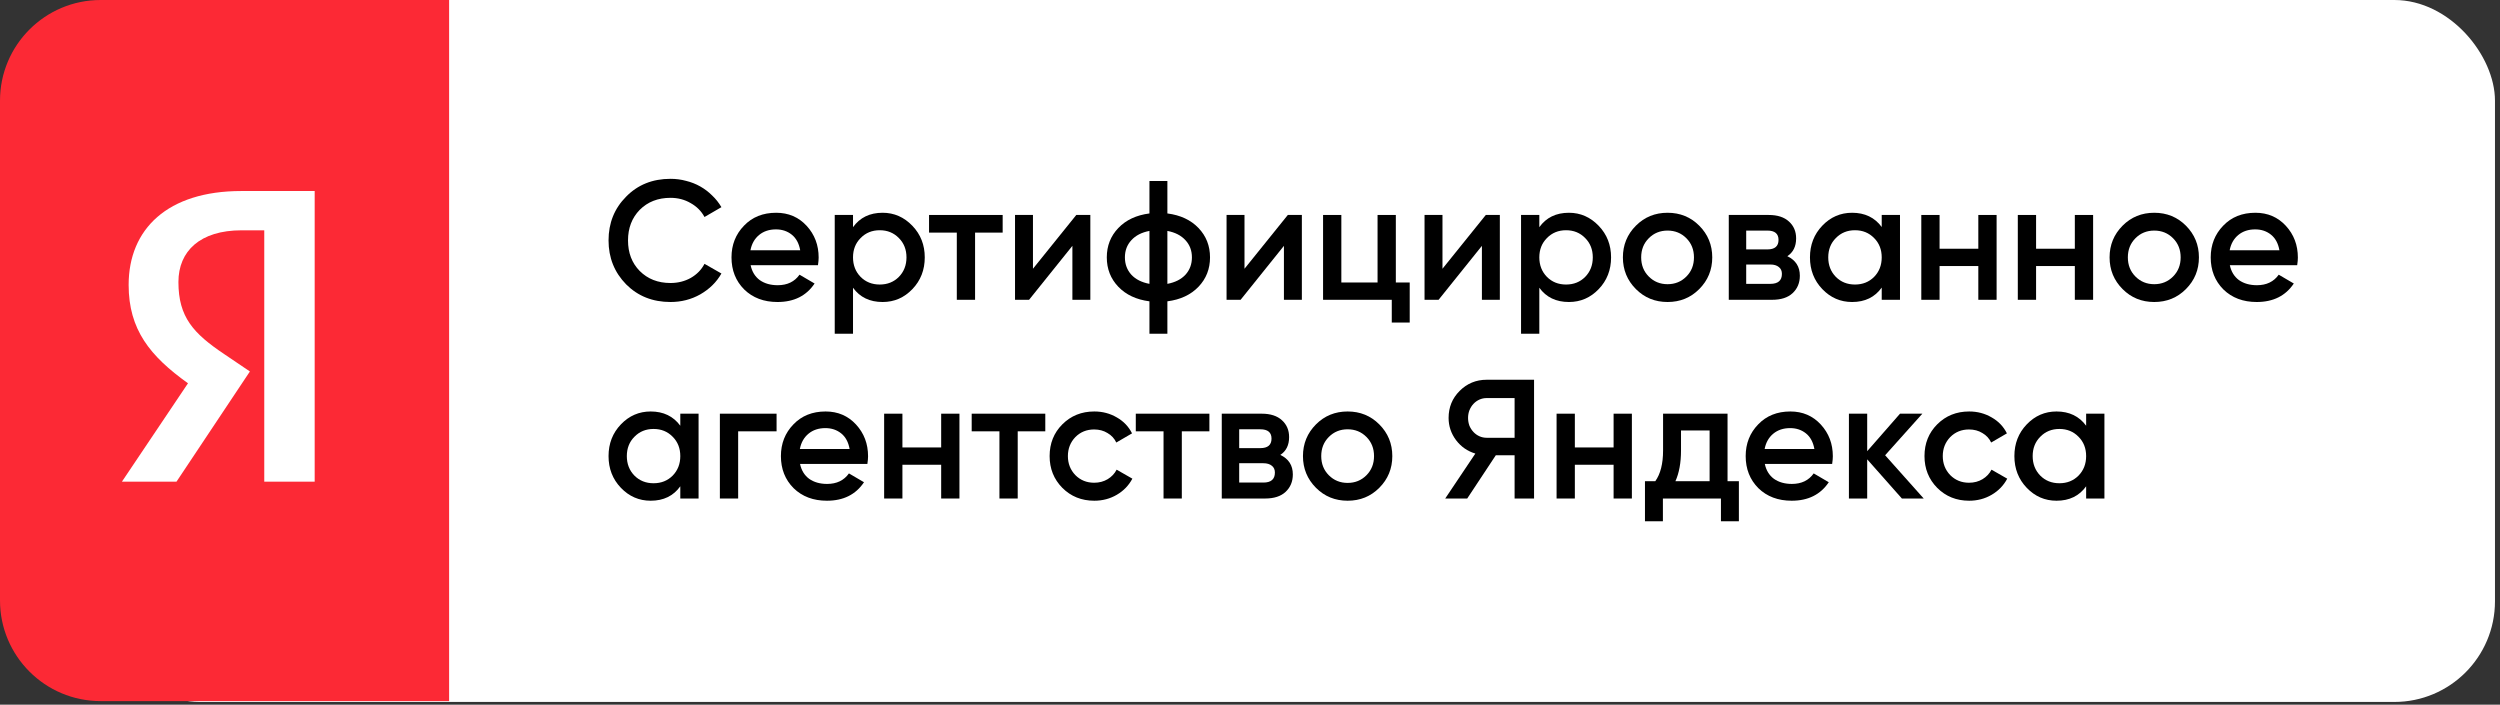
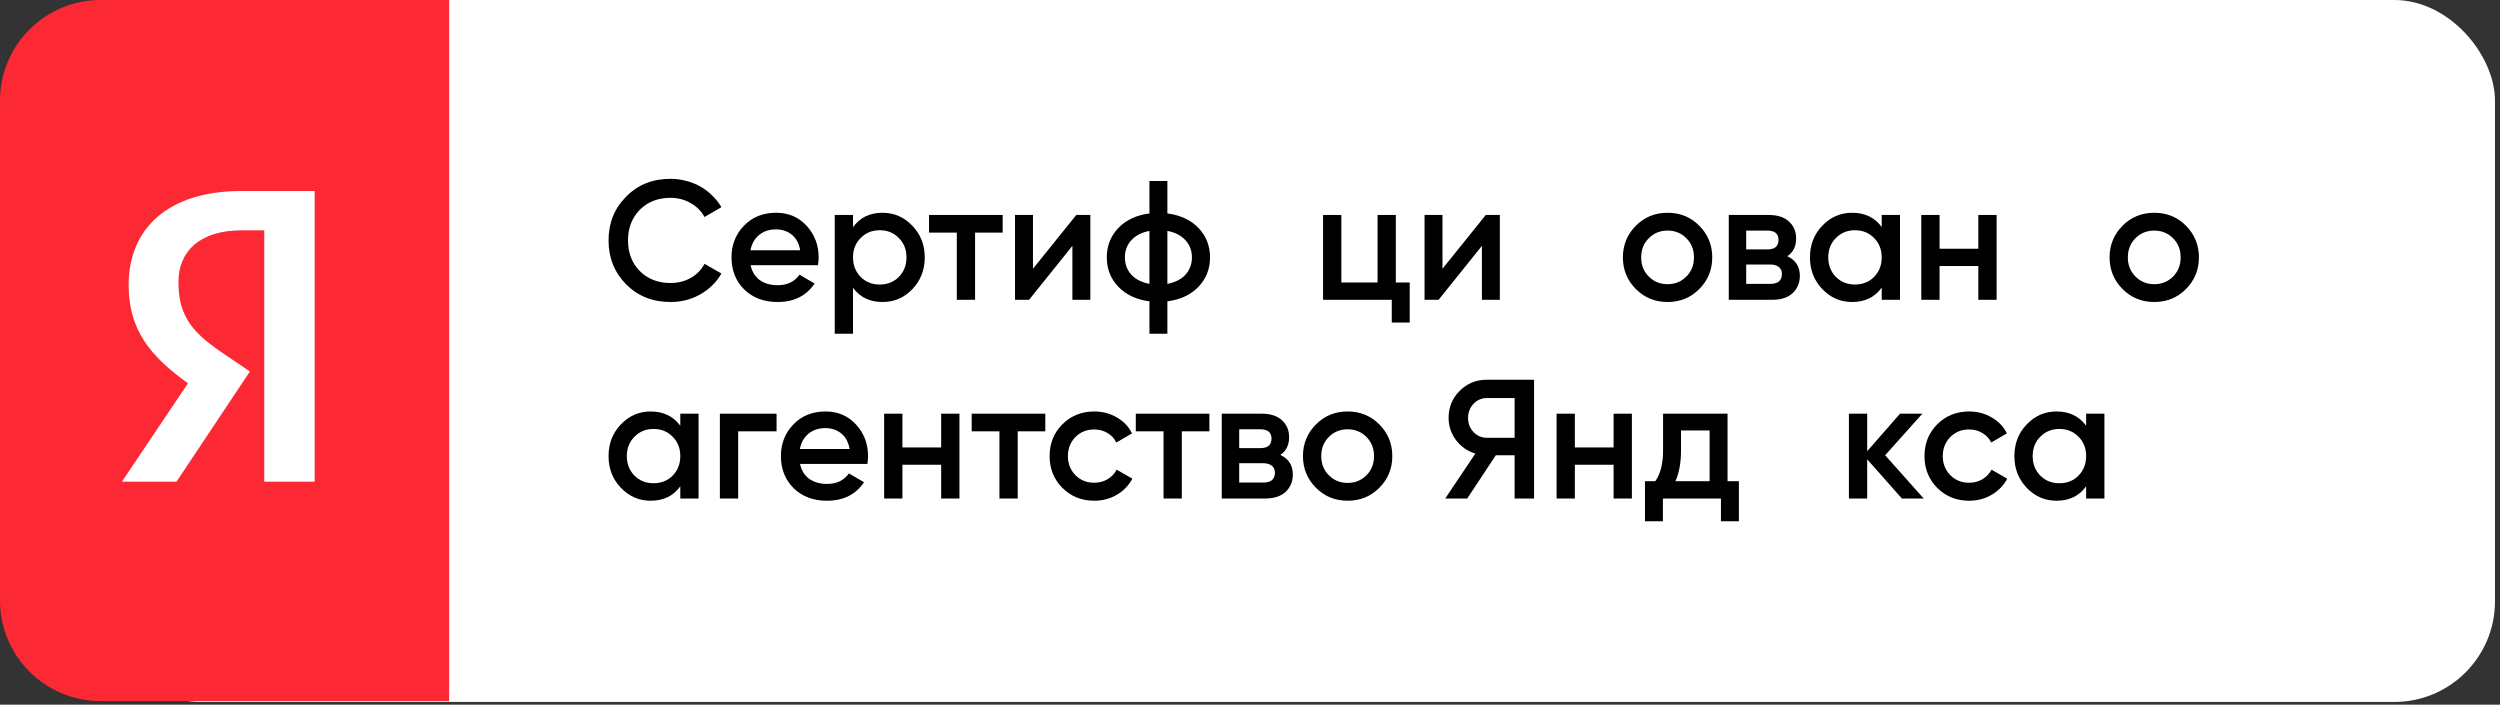
<svg xmlns="http://www.w3.org/2000/svg" width="298" height="84" viewBox="0 0 298 84" fill="none">
  <rect x="0" y="0" width="298" height="84" fill="#333333" stroke="none" />
  <rect x="11.824" width="285.577" height="83.672" rx="12" fill="white" />
  <path d="M0 12C0 5.373 5.373 0 12 0H53.535V83.572H12C5.373 83.572 0 78.2 0 71.572V12Z" fill="#FC2935" />
  <path d="M37.548 57.411H31.5V27.453H28.799C23.854 27.453 21.268 29.927 21.268 33.619C21.268 37.807 23.056 39.748 26.745 42.222L29.788 44.278L21.04 57.411H14.535L22.409 45.686C17.883 42.451 15.334 39.291 15.334 33.962C15.334 27.3 19.974 22.77 28.761 22.77H37.51V57.411H37.548Z" fill="white" />
  <path d="M79.922 35.999C77.797 35.999 76.035 35.298 74.637 33.896C73.238 32.467 72.539 30.721 72.539 28.658C72.539 26.581 73.238 24.842 74.637 23.439C76.022 22.024 77.784 21.316 79.922 21.316C80.567 21.316 81.186 21.397 81.778 21.559C82.383 21.707 82.948 21.929 83.472 22.226C83.996 22.523 84.467 22.88 84.884 23.298C85.314 23.703 85.684 24.168 85.993 24.694L83.976 25.866C83.6 25.165 83.048 24.613 82.322 24.208C81.609 23.79 80.809 23.581 79.922 23.581C78.429 23.581 77.205 24.06 76.251 25.017C75.323 25.974 74.859 27.188 74.859 28.658C74.859 30.141 75.323 31.354 76.251 32.298C77.205 33.255 78.429 33.734 79.922 33.734C80.809 33.734 81.616 33.532 82.342 33.127C83.069 32.709 83.613 32.15 83.976 31.449L85.993 32.602C85.415 33.626 84.575 34.455 83.472 35.089C82.396 35.696 81.213 35.999 79.922 35.999Z" fill="black" />
  <path d="M89.474 31.61C89.636 32.379 89.999 32.972 90.564 33.39C91.142 33.795 91.855 33.997 92.702 33.997C93.845 33.997 94.712 33.579 95.304 32.743L97.099 33.795C96.117 35.264 94.645 35.999 92.681 35.999C91.054 35.999 89.73 35.5 88.708 34.503C87.699 33.491 87.195 32.217 87.195 30.68C87.195 29.183 87.692 27.923 88.688 26.898C89.669 25.873 90.947 25.361 92.52 25.361C93.986 25.361 95.196 25.88 96.151 26.918C97.106 27.956 97.583 29.217 97.583 30.7C97.583 30.808 97.576 30.943 97.563 31.105C97.549 31.253 97.529 31.422 97.502 31.61H89.474ZM95.384 29.831C95.237 29.008 94.9 28.388 94.376 27.97C93.851 27.552 93.226 27.343 92.5 27.343C91.693 27.343 91.021 27.566 90.483 28.01C89.945 28.455 89.602 29.062 89.454 29.831H95.384Z" fill="black" />
  <path d="M105.209 25.361C106.58 25.361 107.764 25.88 108.759 26.918C109.74 27.943 110.231 29.197 110.231 30.68C110.231 32.177 109.74 33.438 108.759 34.462C107.777 35.487 106.594 35.999 105.209 35.999C103.676 35.999 102.499 35.433 101.679 34.3V39.781H99.5V25.624H101.679V27.08C102.499 25.934 103.676 25.361 105.209 25.361ZM102.586 33.006C103.191 33.613 103.951 33.916 104.866 33.916C105.78 33.916 106.54 33.613 107.145 33.006C107.75 32.386 108.053 31.61 108.053 30.68C108.053 29.75 107.75 28.981 107.145 28.375C106.54 27.754 105.78 27.444 104.866 27.444C103.951 27.444 103.191 27.754 102.586 28.375C101.981 28.981 101.679 29.75 101.679 30.68C101.679 31.61 101.981 32.386 102.586 33.006Z" fill="black" />
  <path d="M119.517 25.624V27.727H116.229V35.736H114.051V27.727H110.743V25.624H119.517Z" fill="black" />
  <path d="M128.293 25.624H129.968V35.736H127.829V29.305L122.665 35.736H120.991V25.624H123.129V32.035L128.293 25.624Z" fill="black" />
  <path d="M139.152 39.781H137.014V35.918C135.454 35.716 134.217 35.136 133.302 34.179C132.388 33.222 131.93 32.055 131.93 30.68C131.93 29.305 132.388 28.139 133.302 27.181C134.217 26.224 135.454 25.644 137.014 25.442V21.579H139.152V25.442C140.712 25.644 141.949 26.224 142.863 27.181C143.778 28.139 144.235 29.305 144.235 30.68C144.235 32.055 143.778 33.222 142.863 34.179C141.949 35.136 140.712 35.716 139.152 35.918V39.781ZM139.152 33.835C140.08 33.66 140.799 33.296 141.31 32.743C141.821 32.177 142.077 31.489 142.077 30.68C142.077 29.871 141.821 29.19 141.31 28.637C140.799 28.071 140.08 27.7 139.152 27.525V33.835ZM137.014 27.525C136.086 27.7 135.366 28.071 134.855 28.637C134.344 29.19 134.089 29.871 134.089 30.68C134.089 31.489 134.344 32.177 134.855 32.743C135.366 33.296 136.086 33.66 137.014 33.835V27.525Z" fill="black" />
-   <path d="M153.508 25.624H155.182V35.736H153.044V29.305L147.88 35.736H146.206V25.624H148.344V32.035L153.508 25.624Z" fill="black" />
  <path d="M166.383 33.673H168.037V38.447H165.899V35.736H157.71V25.624H159.888V33.673H164.205V25.624H166.383V33.673Z" fill="black" />
  <path d="M177.107 25.624H178.781V35.736H176.643V29.305L171.479 35.736H169.805V25.624H171.943V32.035L177.107 25.624Z" fill="black" />
-   <path d="M187.017 25.361C188.389 25.361 189.572 25.88 190.567 26.918C191.549 27.943 192.04 29.197 192.04 30.68C192.04 32.177 191.549 33.438 190.567 34.462C189.586 35.487 188.402 35.999 187.017 35.999C185.484 35.999 184.307 35.433 183.487 34.3V39.781H181.309V25.624H183.487V27.08C184.307 25.934 185.484 25.361 187.017 25.361ZM184.395 33.006C185 33.613 185.76 33.916 186.674 33.916C187.589 33.916 188.348 33.613 188.953 33.006C189.559 32.386 189.861 31.61 189.861 30.68C189.861 29.75 189.559 28.981 188.953 28.375C188.348 27.754 187.589 27.444 186.674 27.444C185.76 27.444 185 27.754 184.395 28.375C183.79 28.981 183.487 29.75 183.487 30.68C183.487 31.61 183.79 32.386 184.395 33.006Z" fill="black" />
  <path d="M198.775 35.999C197.282 35.999 196.025 35.487 195.003 34.462C193.967 33.424 193.449 32.163 193.449 30.68C193.449 29.197 193.967 27.936 195.003 26.898C196.025 25.873 197.282 25.361 198.775 25.361C200.267 25.361 201.525 25.873 202.547 26.898C203.582 27.936 204.1 29.197 204.1 30.68C204.1 32.163 203.582 33.424 202.547 34.462C201.525 35.487 200.267 35.999 198.775 35.999ZM196.536 32.965C197.141 33.572 197.887 33.876 198.775 33.876C199.662 33.876 200.408 33.572 201.014 32.965C201.619 32.359 201.921 31.597 201.921 30.68C201.921 29.763 201.619 29.001 201.014 28.395C200.408 27.788 199.662 27.485 198.775 27.485C197.887 27.485 197.141 27.788 196.536 28.395C195.93 29.001 195.628 29.763 195.628 30.68C195.628 31.597 195.93 32.359 196.536 32.965Z" fill="black" />
  <path d="M213.049 30.538C214.044 31.01 214.542 31.786 214.542 32.864C214.542 33.714 214.253 34.408 213.674 34.948C213.11 35.473 212.296 35.736 211.234 35.736H206.07V25.624H210.83C211.879 25.624 212.686 25.887 213.251 26.413C213.816 26.925 214.098 27.592 214.098 28.415C214.098 29.372 213.748 30.08 213.049 30.538ZM208.147 27.485V29.73H210.669C211.556 29.73 212 29.352 212 28.597C212 27.855 211.556 27.485 210.669 27.485H208.147ZM211.032 33.835C211.946 33.835 212.404 33.438 212.404 32.642C212.404 32.291 212.283 32.022 212.04 31.833C211.798 31.631 211.462 31.53 211.032 31.53H208.147V33.835H211.032Z" fill="black" />
  <path d="M224.301 25.624H226.479V35.736H224.301V34.28C223.481 35.426 222.304 35.999 220.771 35.999C219.386 35.999 218.202 35.487 217.221 34.462C216.239 33.438 215.748 32.177 215.748 30.68C215.748 29.183 216.239 27.923 217.221 26.898C218.202 25.873 219.386 25.361 220.771 25.361C222.29 25.361 223.467 25.927 224.301 27.06V25.624ZM218.834 33.006C219.44 33.613 220.199 33.916 221.114 33.916C222.028 33.916 222.788 33.613 223.393 33.006C223.998 32.386 224.301 31.61 224.301 30.68C224.301 29.75 223.998 28.981 223.393 28.375C222.788 27.754 222.028 27.444 221.114 27.444C220.199 27.444 219.44 27.754 218.834 28.375C218.229 28.981 217.927 29.75 217.927 30.68C217.927 31.61 218.229 32.386 218.834 33.006Z" fill="black" />
  <path d="M235.816 25.624H237.995V35.736H235.816V31.712H231.197V35.736H229.019V25.624H231.197V29.649H235.816V25.624Z" fill="black" />
-   <path d="M247.32 25.624H249.499V35.736H247.32V31.712H242.701V35.736H240.523V25.624H242.701V29.649H247.32V25.624Z" fill="black" />
  <path d="M256.787 35.999C255.294 35.999 254.037 35.487 253.015 34.462C251.98 33.424 251.462 32.163 251.462 30.68C251.462 29.197 251.98 27.936 253.015 26.898C254.037 25.873 255.294 25.361 256.787 25.361C258.28 25.361 259.537 25.873 260.559 26.898C261.595 27.936 262.112 29.197 262.112 30.68C262.112 32.163 261.595 33.424 260.559 34.462C259.537 35.487 258.28 35.999 256.787 35.999ZM254.548 32.965C255.153 33.572 255.9 33.876 256.787 33.876C257.675 33.876 258.421 33.572 259.026 32.965C259.631 32.359 259.934 31.597 259.934 30.68C259.934 29.763 259.631 29.001 259.026 28.395C258.421 27.788 257.675 27.485 256.787 27.485C255.9 27.485 255.153 27.788 254.548 28.395C253.943 29.001 253.64 29.763 253.64 30.68C253.64 31.597 253.943 32.359 254.548 32.965Z" fill="black" />
-   <path d="M265.797 31.61C265.958 32.379 266.321 32.972 266.886 33.39C267.464 33.795 268.177 33.997 269.024 33.997C270.167 33.997 271.035 33.579 271.626 32.743L273.422 33.795C272.44 35.264 270.967 35.999 269.004 35.999C267.377 35.999 266.052 35.5 265.03 34.503C264.022 33.491 263.517 32.217 263.517 30.68C263.517 29.183 264.015 27.923 265.01 26.898C265.992 25.873 267.269 25.361 268.843 25.361C270.308 25.361 271.519 25.88 272.474 26.918C273.428 27.956 273.906 29.217 273.906 30.7C273.906 30.808 273.899 30.943 273.886 31.105C273.872 31.253 273.852 31.422 273.825 31.61H265.797ZM271.707 29.831C271.559 29.008 271.223 28.388 270.698 27.97C270.174 27.552 269.549 27.343 268.823 27.343C268.016 27.343 267.343 27.566 266.805 28.01C266.267 28.455 265.925 29.062 265.777 29.831H271.707Z" fill="black" />
  <path d="M81.092 49.311H83.27V59.423H81.092V57.967C80.271 59.113 79.095 59.686 77.562 59.686C76.177 59.686 74.993 59.174 74.012 58.149C73.03 57.124 72.539 55.864 72.539 54.367C72.539 52.87 73.03 51.61 74.012 50.585C74.993 49.56 76.177 49.048 77.562 49.048C79.081 49.048 80.258 49.614 81.092 50.747V49.311ZM75.625 56.693C76.23 57.3 76.99 57.603 77.905 57.603C78.819 57.603 79.579 57.3 80.184 56.693C80.789 56.073 81.092 55.297 81.092 54.367C81.092 53.437 80.789 52.668 80.184 52.061C79.579 51.441 78.819 51.131 77.905 51.131C76.99 51.131 76.23 51.441 75.625 52.061C75.02 52.668 74.718 53.437 74.718 54.367C74.718 55.297 75.02 56.073 75.625 56.693Z" fill="black" />
  <path d="M92.567 49.311V51.414H87.988V59.423H85.809V49.311H92.567Z" fill="black" />
  <path d="M95.364 55.297C95.525 56.066 95.889 56.659 96.453 57.077C97.032 57.482 97.744 57.684 98.591 57.684C99.735 57.684 100.602 57.266 101.194 56.43L102.989 57.482C102.007 58.951 100.535 59.686 98.571 59.686C96.944 59.686 95.62 59.187 94.598 58.19C93.589 57.178 93.085 55.904 93.085 54.367C93.085 52.87 93.582 51.61 94.577 50.585C95.559 49.56 96.837 49.048 98.41 49.048C99.876 49.048 101.086 49.567 102.041 50.605C102.996 51.643 103.473 52.904 103.473 54.387C103.473 54.495 103.466 54.63 103.453 54.792C103.439 54.94 103.419 55.109 103.392 55.297H95.364ZM101.274 53.518C101.126 52.695 100.79 52.075 100.266 51.657C99.741 51.239 99.116 51.03 98.39 51.03C97.583 51.03 96.911 51.252 96.373 51.697C95.835 52.142 95.492 52.749 95.344 53.518H101.274Z" fill="black" />
  <path d="M112.188 49.311H114.366V59.423H112.188V55.398H107.568V59.423H105.39V49.311H107.568V53.336H112.188V49.311Z" fill="black" />
  <path d="M124.599 49.311V51.414H121.311V59.423H119.133V51.414H115.825V49.311H124.599Z" fill="black" />
  <path d="M130.44 59.686C128.92 59.686 127.65 59.174 126.628 58.149C125.619 57.124 125.115 55.864 125.115 54.367C125.115 52.857 125.619 51.596 126.628 50.585C127.65 49.56 128.92 49.048 130.44 49.048C131.422 49.048 132.316 49.284 133.123 49.756C133.93 50.214 134.535 50.848 134.938 51.657L133.062 52.749C132.834 52.264 132.484 51.886 132.013 51.617C131.556 51.333 131.025 51.192 130.42 51.192C129.532 51.192 128.786 51.495 128.181 52.102C127.589 52.722 127.293 53.477 127.293 54.367C127.293 55.257 127.589 56.012 128.181 56.632C128.786 57.239 129.532 57.542 130.42 57.542C131.025 57.542 131.563 57.401 132.034 57.118C132.504 56.834 132.861 56.457 133.103 55.985L134.979 57.057C134.548 57.866 133.93 58.507 133.123 58.978C132.316 59.45 131.422 59.686 130.44 59.686Z" fill="black" />
  <path d="M144.16 49.311V51.414H140.872V59.423H138.694V51.414H135.386V49.311H144.16Z" fill="black" />
  <path d="M152.614 54.225C153.609 54.697 154.106 55.473 154.106 56.551C154.106 57.401 153.817 58.095 153.239 58.635C152.674 59.16 151.861 59.423 150.798 59.423H145.634V49.311H150.395C151.444 49.311 152.25 49.574 152.815 50.1C153.38 50.612 153.662 51.279 153.662 52.102C153.662 53.059 153.313 53.767 152.614 54.225ZM147.712 51.172V53.416H150.233C151.121 53.416 151.565 53.039 151.565 52.284C151.565 51.542 151.121 51.172 150.233 51.172H147.712ZM150.596 57.522C151.511 57.522 151.968 57.124 151.968 56.329C151.968 55.978 151.847 55.709 151.605 55.52C151.363 55.318 151.027 55.217 150.596 55.217H147.712V57.522H150.596Z" fill="black" />
  <path d="M160.638 59.686C159.145 59.686 157.888 59.174 156.866 58.149C155.831 57.111 155.313 55.85 155.313 54.367C155.313 52.884 155.831 51.623 156.866 50.585C157.888 49.56 159.145 49.048 160.638 49.048C162.131 49.048 163.388 49.56 164.41 50.585C165.446 51.623 165.963 52.884 165.963 54.367C165.963 55.85 165.446 57.111 164.41 58.149C163.388 59.174 162.131 59.686 160.638 59.686ZM158.399 56.653C159.004 57.259 159.75 57.563 160.638 57.563C161.526 57.563 162.272 57.259 162.877 56.653C163.482 56.046 163.785 55.284 163.785 54.367C163.785 53.45 163.482 52.688 162.877 52.082C162.272 51.475 161.526 51.172 160.638 51.172C159.75 51.172 159.004 51.475 158.399 52.082C157.794 52.688 157.491 53.45 157.491 54.367C157.491 55.284 157.794 56.046 158.399 56.653Z" fill="black" />
  <path d="M182.86 45.266V59.423H180.54V54.266H178.301L174.892 59.423H172.27L175.861 54.064C174.919 53.781 174.153 53.248 173.561 52.466C172.969 51.67 172.673 50.787 172.673 49.816C172.673 48.549 173.11 47.477 173.985 46.601C174.872 45.711 175.948 45.266 177.212 45.266H182.86ZM180.54 52.183V47.45H177.212C176.903 47.45 176.614 47.511 176.345 47.632C176.076 47.754 175.84 47.922 175.639 48.138C175.437 48.353 175.276 48.61 175.155 48.906C175.047 49.19 174.993 49.493 174.993 49.816C174.993 50.14 175.047 50.45 175.155 50.747C175.276 51.03 175.437 51.279 175.639 51.495C175.84 51.711 176.076 51.879 176.345 52.001C176.614 52.122 176.903 52.183 177.212 52.183H180.54Z" fill="black" />
  <path d="M192.341 49.311H194.52V59.423H192.341V55.398H187.722V59.423H185.544V49.311H187.722V53.336H192.341V49.311Z" fill="black" />
  <path d="M205.923 57.36H207.275V62.133H205.136V59.423H198.218V62.133H196.08V57.36H197.31C197.929 56.497 198.238 55.277 198.238 53.7V49.311H205.923V57.36ZM203.785 57.36V51.313H200.376V53.7C200.376 55.156 200.154 56.376 199.71 57.36H203.785Z" fill="black" />
-   <path d="M210.365 55.297C210.526 56.066 210.889 56.659 211.454 57.077C212.032 57.482 212.745 57.684 213.592 57.684C214.735 57.684 215.603 57.266 216.194 56.43L217.99 57.482C217.008 58.951 215.535 59.686 213.572 59.686C211.945 59.686 210.62 59.187 209.598 58.19C208.59 57.178 208.085 55.904 208.085 54.367C208.085 52.87 208.583 51.61 209.578 50.585C210.56 49.56 211.837 49.048 213.411 49.048C214.876 49.048 216.087 49.567 217.042 50.605C217.996 51.643 218.474 52.904 218.474 54.387C218.474 54.495 218.467 54.63 218.454 54.792C218.44 54.94 218.42 55.109 218.393 55.297H210.365ZM216.275 53.518C216.127 52.695 215.791 52.075 215.266 51.657C214.742 51.239 214.117 51.03 213.391 51.03C212.584 51.03 211.911 51.252 211.373 51.697C210.835 52.142 210.493 52.749 210.345 53.518H216.275Z" fill="black" />
  <path d="M229.306 59.423H226.704L222.569 54.751V59.423H220.391V49.311H222.569V53.781L226.482 49.311H229.145L224.707 54.266L229.306 59.423Z" fill="black" />
  <path d="M234.725 59.686C233.205 59.686 231.934 59.174 230.912 58.149C229.904 57.124 229.399 55.864 229.399 54.367C229.399 52.857 229.904 51.596 230.912 50.585C231.934 49.56 233.205 49.048 234.725 49.048C235.706 49.048 236.601 49.284 237.407 49.756C238.214 50.214 238.819 50.848 239.223 51.657L237.347 52.749C237.118 52.264 236.769 51.886 236.298 51.617C235.841 51.333 235.31 51.192 234.704 51.192C233.817 51.192 233.071 51.495 232.465 52.102C231.874 52.722 231.578 53.477 231.578 54.367C231.578 55.257 231.874 56.012 232.465 56.632C233.071 57.239 233.817 57.542 234.704 57.542C235.31 57.542 235.848 57.401 236.318 57.118C236.789 56.834 237.145 56.457 237.387 55.985L239.263 57.057C238.833 57.866 238.214 58.507 237.407 58.978C236.601 59.45 235.706 59.686 234.725 59.686Z" fill="black" />
  <path d="M248.668 49.311H250.847V59.423H248.668V57.967C247.848 59.113 246.671 59.686 245.138 59.686C243.753 59.686 242.57 59.174 241.588 58.149C240.606 57.124 240.115 55.864 240.115 54.367C240.115 52.87 240.606 51.61 241.588 50.585C242.57 49.56 243.753 49.048 245.138 49.048C246.658 49.048 247.834 49.614 248.668 50.747V49.311ZM243.202 56.693C243.807 57.3 244.567 57.603 245.481 57.603C246.395 57.603 247.155 57.3 247.76 56.693C248.366 56.073 248.668 55.297 248.668 54.367C248.668 53.437 248.366 52.668 247.76 52.061C247.155 51.441 246.395 51.131 245.481 51.131C244.567 51.131 243.807 51.441 243.202 52.061C242.597 52.668 242.294 53.437 242.294 54.367C242.294 55.297 242.597 56.073 243.202 56.693Z" fill="black" />
</svg>